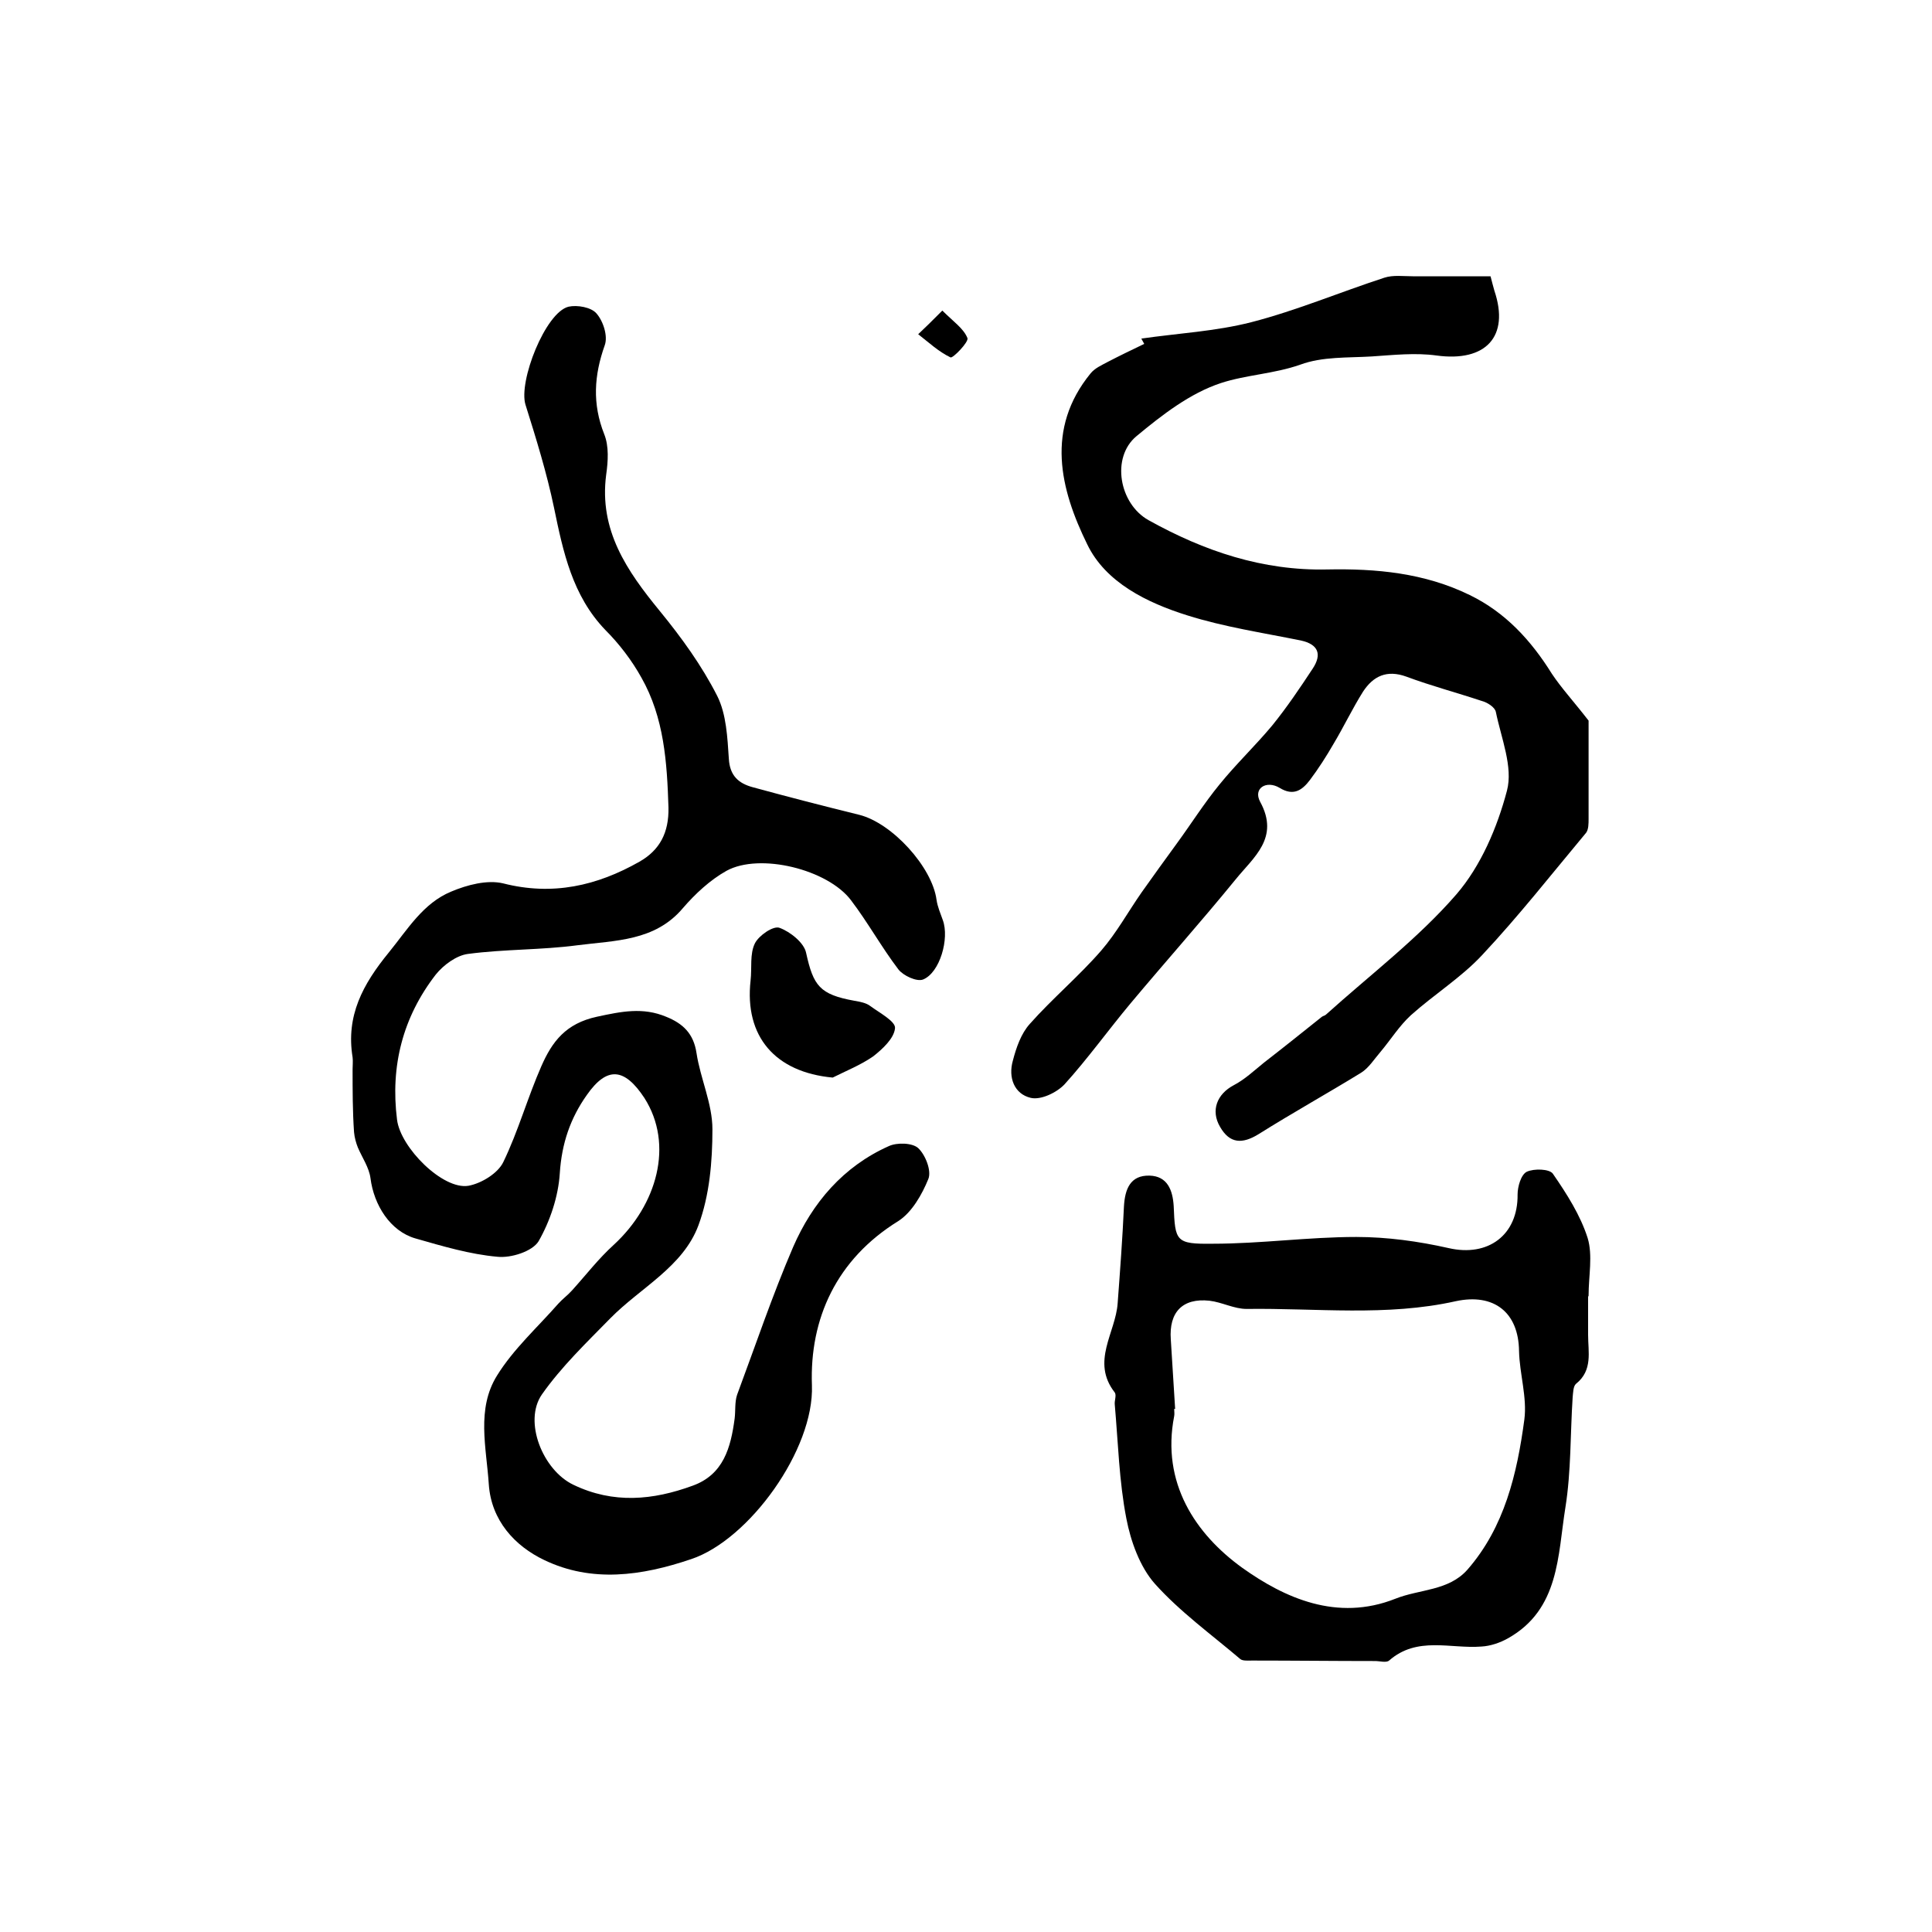
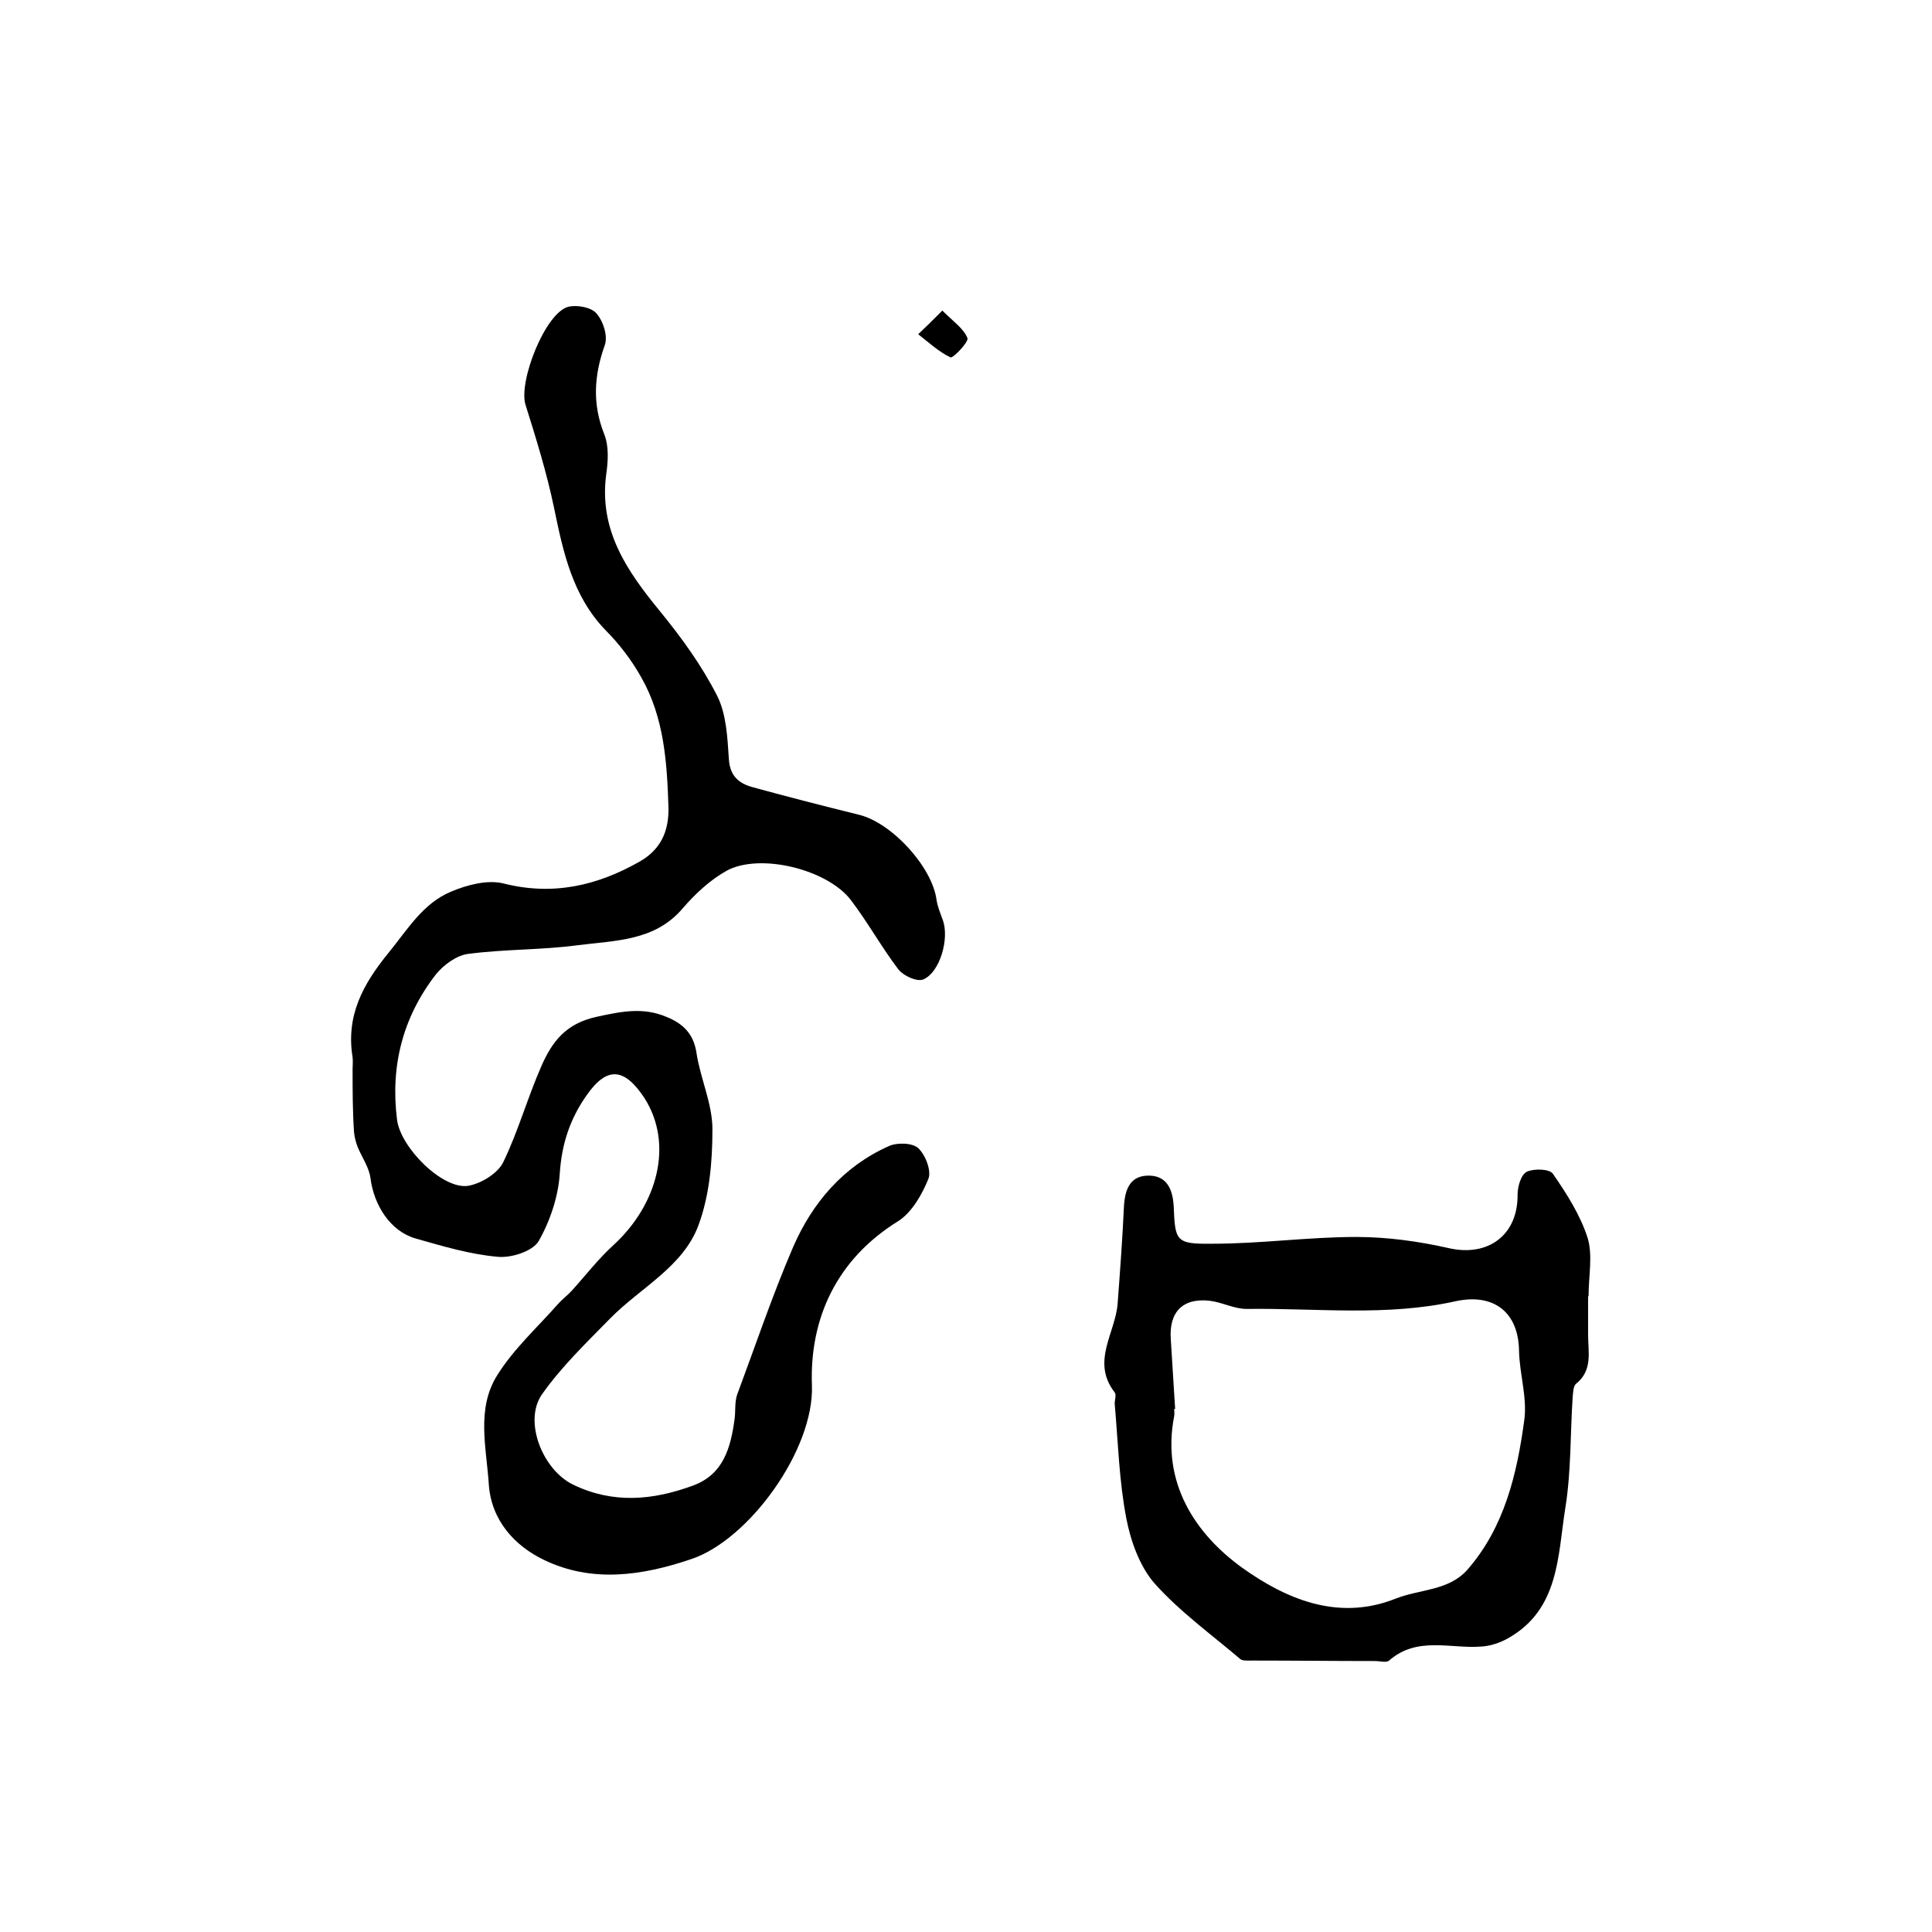
<svg xmlns="http://www.w3.org/2000/svg" version="1.1" id="图层_1" x="0px" y="0px" viewBox="0 0 400 400" style="enable-background:new 0 0 400 400;" xml:space="preserve">
  <style type="text/css">
	.st0{fill:#FFFFFF;}
</style>
  <g>
    <path d="M73,221.4c0-0.8,0.1-1.7,0-2.5c-1.4-8.6,2.1-15.1,7.5-21.7c3.9-4.8,7.1-10.2,12.9-12.6c3.3-1.4,7.5-2.5,10.8-1.7   c10.2,2.6,19.4,0.5,28.2-4.5c4.2-2.4,6.1-6,6-11.2c-0.3-9.4-0.9-18.6-5.6-26.9c-2-3.6-4.6-7-7.5-9.9c-6.8-7.1-8.7-16.1-10.6-25.3   c-1.5-7.2-3.7-14.3-5.9-21.3c-1.5-4.8,4.1-19.1,8.9-20.3c1.8-0.4,4.7,0.1,5.8,1.4c1.4,1.6,2.4,4.7,1.7,6.6   c-2.2,6.2-2.6,12.1-0.1,18.4c1,2.5,0.8,5.6,0.4,8.4c-1.5,11.5,4.3,19.9,11.1,28.2c4.5,5.5,8.7,11.3,11.9,17.6   c1.9,3.8,2.1,8.6,2.4,13c0.2,3.5,2,5.1,5,5.9c7.3,2,14.7,3.9,22,5.7c6.8,1.7,15.1,10.8,16,17.6c0.2,1.4,0.8,2.8,1.3,4.2   c1.4,3.8-0.6,10.9-4.1,12.3c-1.3,0.5-4.1-0.8-5.1-2.1c-3.5-4.6-6.3-9.7-9.8-14.3c-4.8-6.4-18.9-9.9-25.8-6.1   c-3.4,1.9-6.5,4.8-9,7.7c-5.8,6.9-14.1,6.7-21.8,7.7c-7.5,1-15.2,0.8-22.7,1.8c-2.4,0.3-5.1,2.3-6.7,4.3c-6.8,8.8-9.4,18.9-8,30   c0.7,5.8,9.5,14.6,14.8,13.7c2.7-0.5,6.1-2.6,7.2-4.9c3.1-6.4,5-13.3,7.9-19.9c2.2-5,5-8.8,11.5-10.2c5.1-1.1,9.5-2,14.3,0   c3.5,1.4,5.7,3.5,6.3,7.5c0.8,5.3,3.3,10.5,3.3,15.8c0,6.7-0.6,13.7-2.9,19.9c-3.2,8.6-12,12.9-18.2,19.2   c-5,5.1-10.2,10.1-14.2,15.8c-3.9,5.6,0.2,15.7,6.5,18.7c8.3,4,16.5,3.2,24.7,0.2c6.4-2.3,7.9-7.9,8.7-13.9c0.2-1.6,0-3.4,0.5-4.9   c3.8-10.2,7.3-20.6,11.6-30.6c4-9.2,10.4-16.7,19.8-20.9c1.7-0.8,4.9-0.7,6.1,0.4c1.5,1.4,2.8,4.7,2.1,6.4   c-1.3,3.2-3.4,6.9-6.2,8.7c-12.8,7.9-18.4,20.2-17.9,34c0.5,13.3-13,32-25,36c-10.3,3.5-20.6,4.9-30.4,0.2   c-6.1-2.9-11-8.2-11.5-15.7c-0.5-7.6-2.6-15.6,1.7-22.5c3.4-5.5,8.4-10,12.7-14.9c0.9-1,1.9-1.7,2.8-2.7c2.9-3.2,5.5-6.6,8.7-9.5   c8.9-8.2,12.5-20.7,6.3-30.4c-4.1-6.2-7.7-6.6-11.9-0.6c-3.4,4.8-5.2,10-5.6,16.2c-0.3,4.8-2,9.9-4.4,14.1   c-1.3,2.1-5.7,3.5-8.5,3.2c-5.7-0.5-11.4-2.2-17-3.8c-5.2-1.5-8.6-6.9-9.3-12.5c-0.3-2.2-1.7-4.2-2.6-6.3c-0.4-1-0.7-2.1-0.8-3.2   C73,230.1,73,225.7,73,221.4z" />
-     <path d="M328.9,149.2c0,5.6,0,12.9,0,20.3c0,1,0,2.2-0.5,2.9c-7.1,8.5-14,17.3-21.6,25.4c-4.3,4.6-9.9,8.1-14.7,12.4   c-2.4,2.2-4.2,5.1-6.3,7.6c-1.3,1.5-2.4,3.3-4,4.3c-7,4.3-14.2,8.3-21.2,12.7c-3.4,2.1-6,2-8-1.5c-2-3.4-0.6-6.8,2.8-8.6   c2.3-1.2,4.2-3,6.3-4.7c4-3.1,8-6.3,12-9.5c0.3-0.2,0.6-0.2,0.9-0.5c9.1-8.2,19-15.7,26.9-24.8c5.1-5.9,8.5-13.9,10.5-21.5   c1.3-4.9-1.2-10.9-2.3-16.3c-0.2-1-1.8-2-3-2.3c-5.1-1.7-10.4-3.1-15.5-5c-4.1-1.5-6.9-0.1-9,3.1c-2.2,3.5-4,7.3-6.1,10.8   c-1.5,2.6-3.1,5.1-4.9,7.5c-1.6,2.1-3.4,3.4-6.3,1.6c-2.7-1.6-5.5,0.1-4,2.9c4.1,7.5-1.4,11.5-5.1,16.1c-7.1,8.7-14.5,17-21.7,25.6   c-4.6,5.5-8.9,11.5-13.7,16.8c-1.6,1.7-4.9,3.3-7,2.8c-3.4-0.8-4.7-4.2-3.7-7.7c0.7-2.7,1.7-5.6,3.5-7.6   c4.7-5.3,10.2-9.9,14.8-15.2c3.2-3.7,5.6-8.1,8.4-12.1c2.4-3.4,4.8-6.7,7.2-10c3-4.1,5.7-8.4,8.9-12.3c3.4-4.2,7.4-8,10.9-12.2   c3-3.7,5.7-7.7,8.4-11.8c1.9-2.9,1.2-5-2.5-5.8c-7.9-1.6-15.9-2.8-23.5-5.2c-8.3-2.6-16.9-6.8-20.7-14.7   c-5.6-11.4-8.7-23.9,0.7-35.4c0.9-1.1,2.3-1.7,3.6-2.4c2.5-1.3,5-2.5,7.5-3.7c-0.2-0.4-0.4-0.7-0.6-1.1c7.6-1.1,15.4-1.5,22.8-3.4   c9.3-2.4,18.3-6.2,27.5-9.2c1.8-0.6,4-0.3,5.9-0.3c5.3,0,10.6,0,16.1,0c0.3,1.1,0.5,2,0.8,3c3.2,9.5-1.8,14.8-12,13.4   c-4.4-0.6-8.9-0.1-13.4,0.2c-5,0.3-10.2,0-14.8,1.7c-5.4,1.9-11.2,2.1-16.4,3.8c-6.4,2.1-12.2,6.6-17.5,11   c-5.3,4.4-3.6,14,2.5,17.4c11.5,6.4,23.6,10.5,37,10.2c10.1-0.2,20.1,0.7,29.5,5.3c7.4,3.6,12.7,9.4,17,16.3   C323.3,142.5,325.8,145.2,328.9,149.2z" />
    <path d="M328.8,268.4c0,2.7,0,5.3,0,8c0,3.5,1,7.3-2.5,10.1c-0.6,0.5-0.6,1.9-0.7,2.8c-0.5,7.6-0.3,15.3-1.5,22.8   c-1.6,9.9-1.2,21.1-11.9,27.1c-1.6,0.9-3.6,1.6-5.5,1.7c-6.4,0.5-13.3-2.2-19.1,2.9c-0.6,0.5-1.9,0.1-2.9,0.1   c-8.5,0-17-0.1-25.5-0.1c-0.8,0-1.9,0.1-2.4-0.3c-6-5.1-12.5-9.8-17.7-15.6c-3.1-3.5-5-8.8-5.9-13.5c-1.5-7.7-1.7-15.7-2.4-23.6   c-0.1-0.8,0.4-1.9,0-2.5c-5-6.4,0.2-12.4,0.6-18.5c0.5-6.7,1-13.4,1.3-20c0.2-3.6,1.3-6.5,5.3-6.4c3.7,0.1,4.8,3,5,6.3   c0.3,7.3,0.4,7.9,8.1,7.8c9.9,0,19.8-1.4,29.7-1.4c6.4,0,12.9,0.9,19.1,2.3c8.2,1.9,14.4-2.7,14.3-11.1c0-1.6,0.7-4.1,1.9-4.7   c1.5-0.7,4.7-0.6,5.4,0.4c2.9,4.2,5.7,8.6,7.2,13.3c1.1,3.6,0.2,7.9,0.2,11.9C328.9,268.4,328.9,268.4,328.8,268.4z M243.3,291.7   c-0.1,0-0.2,0-0.2,0c0,0.5,0.1,1,0,1.5c-2.7,13.8,4.4,24.4,14.1,31.4c8.7,6.2,19.6,11.2,31.7,6.4c5-2,11-1.6,14.9-6   c7.7-8.8,10.3-19.9,11.8-31.1c0.6-4.6-1-9.5-1.1-14.2c-0.1-8-5.2-12-13.1-10.3c-14.3,3.2-28.9,1.4-43.3,1.6c-2.6,0-5.1-1.4-7.7-1.7   c-5.6-0.6-8.4,2.4-8,8C242.7,282.1,243,286.9,243.3,291.7z" />
-     <path d="M172.4,223.1c-11.9-1.1-18.3-8.5-17-20.1c0.3-2.6-0.2-5.5,0.9-7.7c0.8-1.6,3.8-3.7,5.1-3.2c2.2,0.8,5.1,3.1,5.5,5.2   c1.5,6.8,2.8,8.6,10,9.9c1.1,0.2,2.4,0.4,3.3,1.1c1.9,1.4,5.3,3.2,5.1,4.6c-0.2,2.1-2.6,4.3-4.5,5.8   C178.2,220.5,175.2,221.7,172.4,223.1z" />
    <path d="M195.1,64.3c2.3,2.3,4.4,3.7,5.2,5.7c0.3,0.8-3,4.2-3.5,4c-2.5-1.2-4.5-3.1-6.7-4.8C191.5,67.9,192.9,66.5,195.1,64.3z" />
  </g>
</svg>